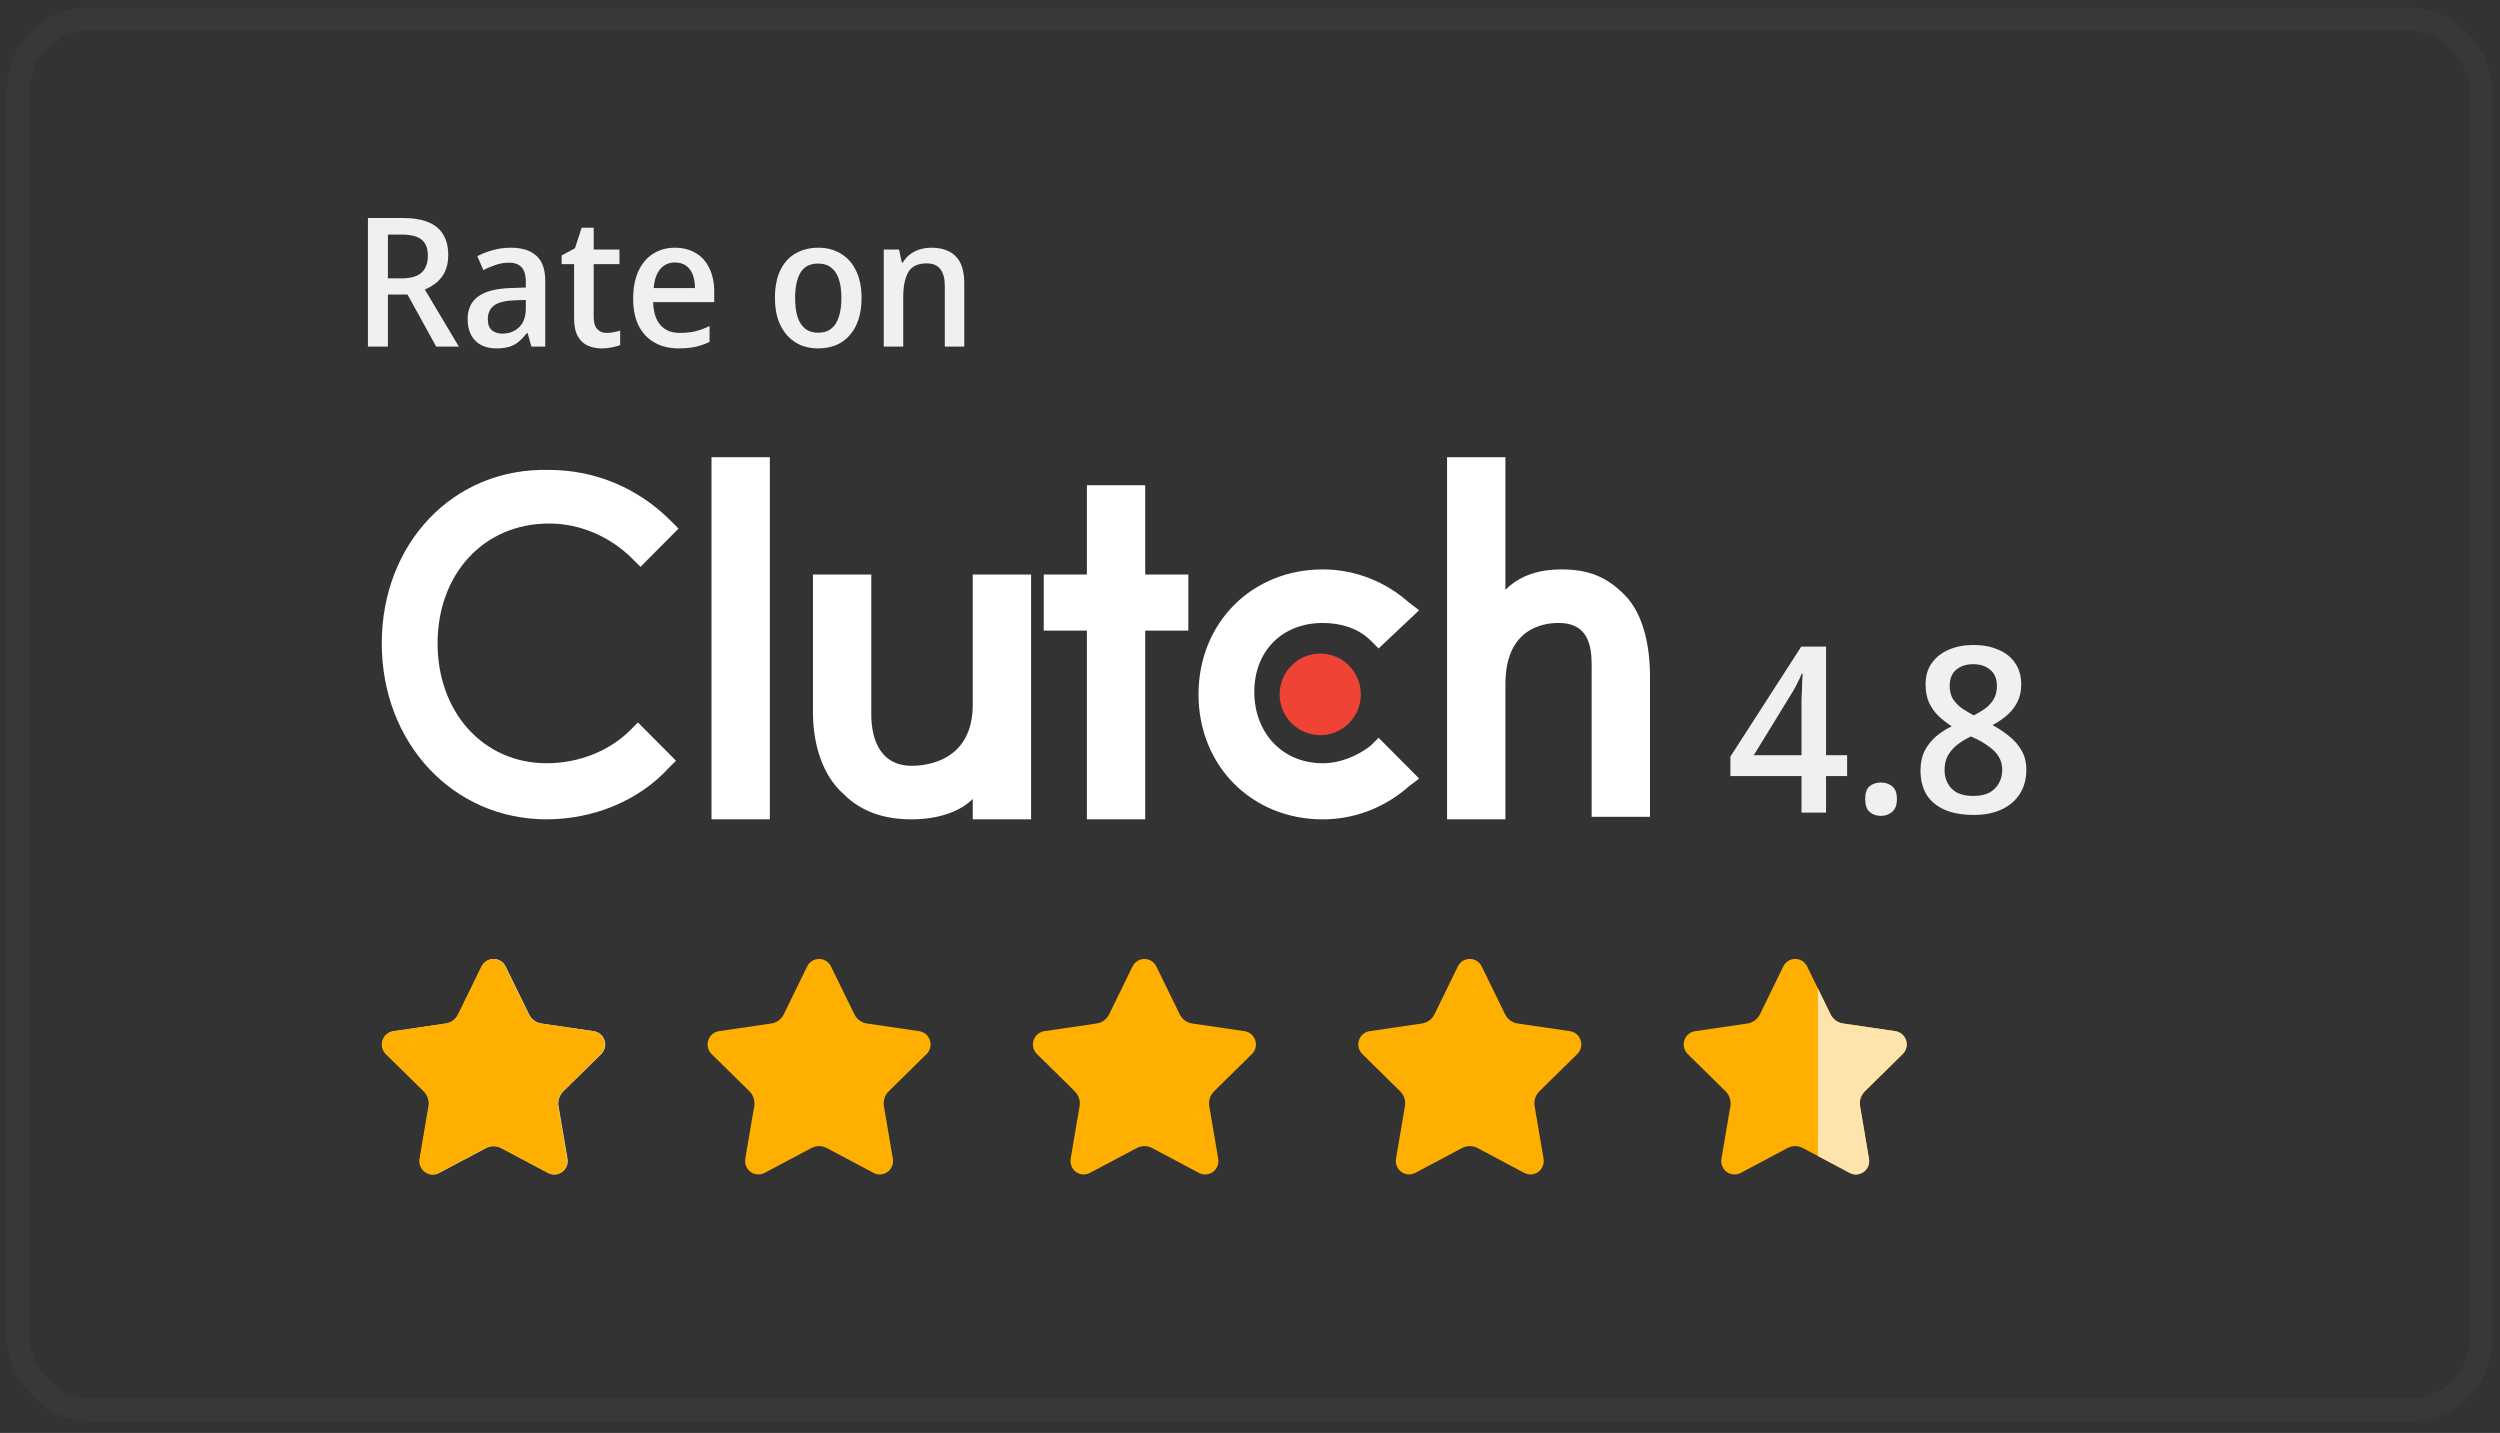
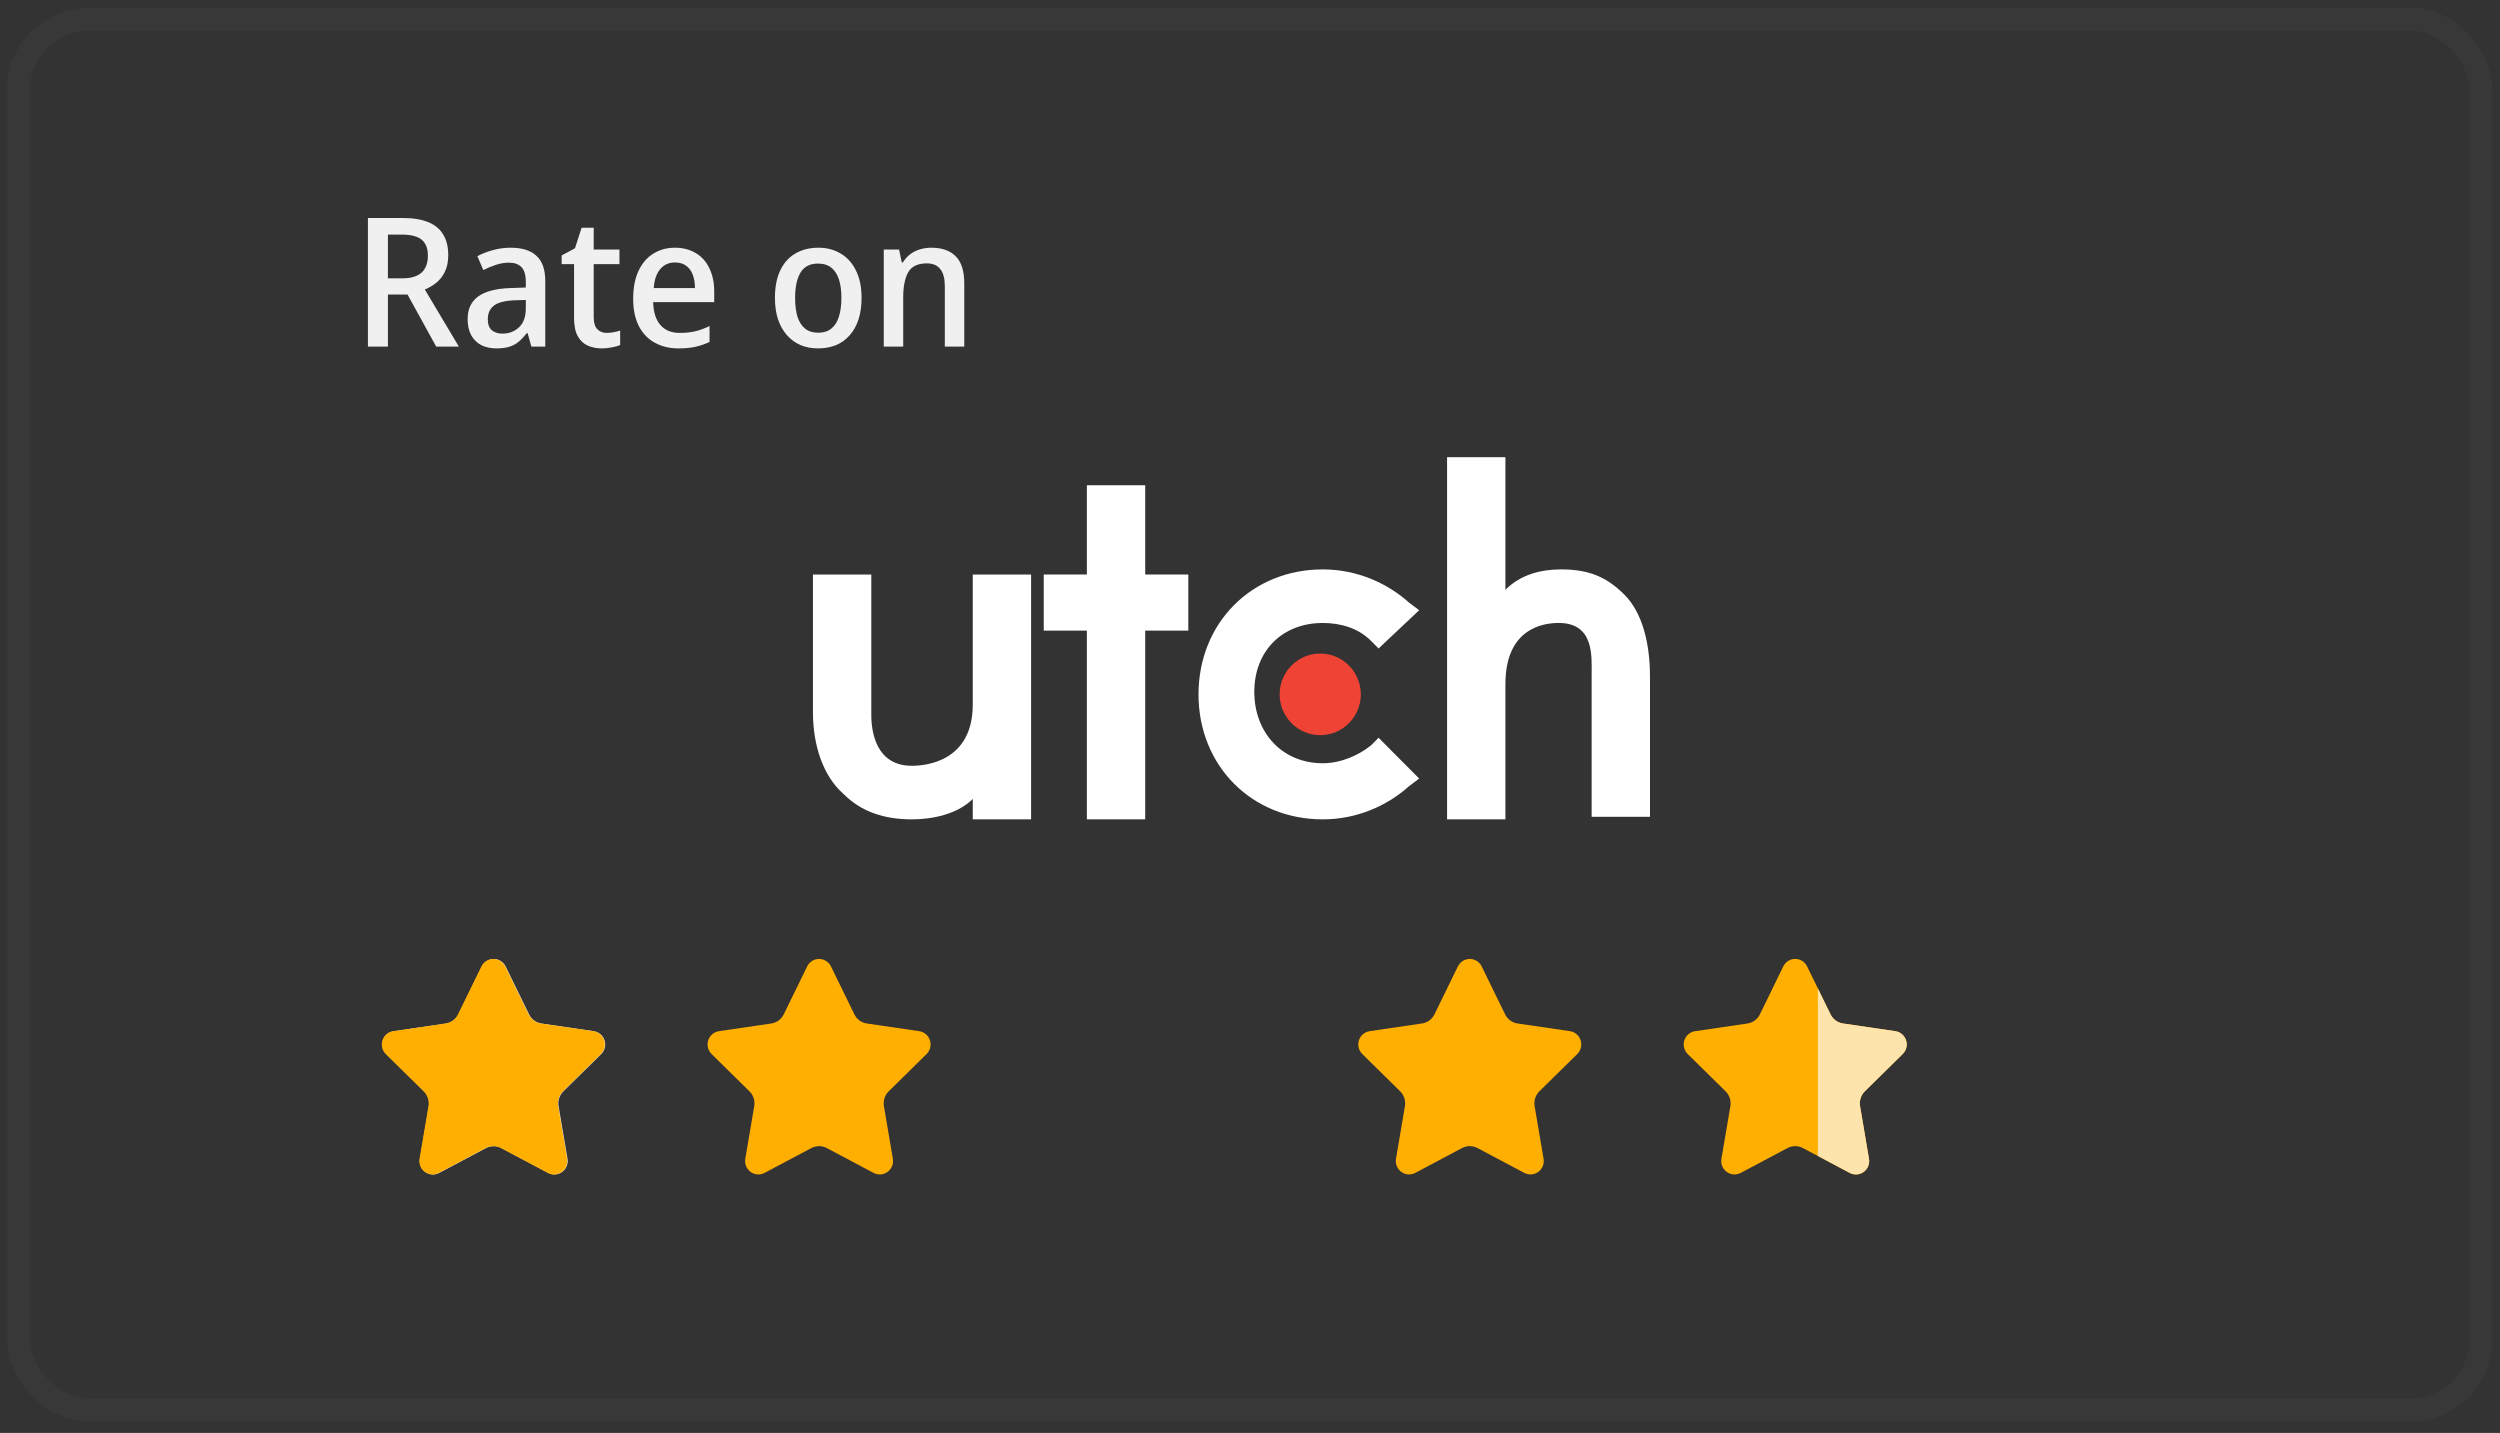
<svg xmlns="http://www.w3.org/2000/svg" width="164" height="94" viewBox="0 0 164 94" fill="none">
  <rect x="0" y="0" width="164" height="94" fill="#333333" stroke="none" />
  <g opacity="0.9">
    <rect x="1.213" y="1.254" width="161.534" height="91.237" rx="4.616" stroke="white" stroke-opacity="0.03" stroke-width="1.496" />
  </g>
-   <path d="M121.171 50.908H119.789V53.308H118.179V50.908H113.515V49.632L118.163 42.416H119.789V49.541H121.171V50.908ZM118.179 46.594C118.179 46.351 118.179 46.118 118.179 45.895C118.189 45.672 118.199 45.459 118.209 45.257C118.219 45.044 118.224 44.852 118.224 44.68C118.234 44.497 118.244 44.335 118.255 44.194H118.194C118.113 44.396 118.017 44.604 117.905 44.816C117.804 45.029 117.703 45.216 117.601 45.378L115.049 49.541H118.179V46.594ZM122.357 52.412C122.357 52.017 122.453 51.738 122.646 51.576C122.848 51.414 123.096 51.333 123.39 51.333C123.674 51.333 123.917 51.414 124.119 51.576C124.332 51.738 124.438 52.017 124.438 52.412C124.438 52.807 124.332 53.09 124.119 53.263C123.917 53.435 123.674 53.521 123.39 53.521C123.096 53.521 122.848 53.435 122.646 53.263C122.453 53.09 122.357 52.807 122.357 52.412ZM129.463 42.31C130.071 42.31 130.608 42.411 131.073 42.614C131.549 42.806 131.919 43.095 132.182 43.48C132.456 43.864 132.593 44.345 132.593 44.923C132.593 45.358 132.507 45.738 132.334 46.062C132.172 46.386 131.944 46.675 131.651 46.928C131.367 47.171 131.053 47.384 130.709 47.566C131.104 47.779 131.468 48.022 131.803 48.295C132.137 48.558 132.405 48.867 132.608 49.222C132.82 49.576 132.927 50.002 132.927 50.498C132.927 51.105 132.785 51.632 132.501 52.078C132.228 52.513 131.833 52.852 131.317 53.095C130.8 53.339 130.187 53.46 129.478 53.46C128.719 53.46 128.076 53.344 127.549 53.111C127.033 52.878 126.643 52.549 126.379 52.123C126.116 51.688 125.985 51.161 125.985 50.543C125.985 50.047 126.076 49.617 126.258 49.252C126.45 48.888 126.698 48.574 127.002 48.31C127.316 48.047 127.661 47.824 128.035 47.642C127.711 47.439 127.418 47.212 127.154 46.958C126.891 46.695 126.683 46.396 126.531 46.062C126.39 45.728 126.319 45.343 126.319 44.907C126.319 44.34 126.455 43.869 126.729 43.495C127.002 43.11 127.377 42.816 127.853 42.614C128.329 42.411 128.866 42.31 129.463 42.31ZM127.564 50.513C127.564 51.009 127.721 51.419 128.035 51.743C128.349 52.057 128.82 52.214 129.448 52.214C129.873 52.214 130.223 52.144 130.496 52.002C130.77 51.85 130.977 51.647 131.119 51.394C131.271 51.131 131.347 50.832 131.347 50.498C131.347 50.164 131.266 49.87 131.104 49.617C130.942 49.364 130.719 49.141 130.435 48.948C130.162 48.746 129.848 48.563 129.494 48.401L129.296 48.31C128.932 48.482 128.618 48.675 128.354 48.888C128.101 49.1 127.904 49.338 127.762 49.602C127.63 49.865 127.564 50.169 127.564 50.513ZM129.433 43.571C128.987 43.571 128.618 43.692 128.324 43.935C128.04 44.178 127.899 44.533 127.899 44.999C127.899 45.333 127.969 45.616 128.111 45.849C128.263 46.082 128.456 46.285 128.689 46.457C128.932 46.619 129.195 46.776 129.478 46.928C129.762 46.786 130.015 46.634 130.238 46.472C130.471 46.3 130.653 46.097 130.785 45.864C130.927 45.621 130.998 45.333 130.998 44.999C130.998 44.533 130.851 44.178 130.557 43.935C130.273 43.692 129.899 43.571 129.433 43.571Z" fill="#F0F0F0" />
  <path d="M26.416 14.301C27.094 14.301 27.653 14.392 28.094 14.573C28.535 14.754 28.862 15.026 29.075 15.388C29.295 15.742 29.405 16.191 29.405 16.735C29.405 17.168 29.331 17.534 29.181 17.834C29.039 18.125 28.85 18.365 28.614 18.555C28.385 18.736 28.137 18.881 27.869 18.992L30.102 22.737H28.614L26.735 19.323H25.447V22.737H24.136V14.301H26.416ZM26.357 15.388H25.447V18.259H26.381C26.767 18.259 27.082 18.204 27.326 18.094C27.578 17.983 27.763 17.818 27.881 17.597C28.007 17.377 28.07 17.105 28.07 16.782C28.07 16.444 28.007 16.176 27.881 15.979C27.763 15.774 27.574 15.624 27.314 15.53C27.062 15.435 26.743 15.388 26.357 15.388ZM33.501 16.25C34.249 16.25 34.812 16.428 35.19 16.782C35.576 17.129 35.769 17.676 35.769 18.424V22.737H34.859L34.611 21.851H34.564C34.383 22.079 34.202 22.268 34.021 22.418C33.847 22.568 33.642 22.678 33.406 22.749C33.178 22.82 32.894 22.855 32.556 22.855C32.201 22.855 31.882 22.788 31.598 22.654C31.315 22.513 31.09 22.3 30.925 22.016C30.76 21.725 30.677 21.363 30.677 20.929C30.677 20.283 30.905 19.791 31.362 19.452C31.827 19.114 32.532 18.929 33.477 18.897L34.493 18.862V18.507C34.493 18.035 34.395 17.704 34.198 17.515C34.009 17.326 33.741 17.231 33.394 17.231C33.103 17.231 32.815 17.278 32.532 17.373C32.248 17.468 31.973 17.582 31.705 17.716L31.315 16.806C31.606 16.648 31.937 16.518 32.307 16.416C32.685 16.306 33.083 16.25 33.501 16.25ZM33.725 19.701C33.079 19.732 32.63 19.854 32.378 20.067C32.126 20.272 32 20.563 32 20.941C32 21.272 32.087 21.512 32.26 21.662C32.441 21.811 32.674 21.886 32.957 21.886C33.39 21.886 33.753 21.748 34.044 21.473C34.343 21.197 34.493 20.784 34.493 20.232V19.677L33.725 19.701ZM39.785 21.839C39.951 21.839 40.112 21.823 40.27 21.792C40.427 21.76 40.565 21.725 40.683 21.686V22.631C40.55 22.694 40.372 22.745 40.152 22.784C39.939 22.832 39.715 22.855 39.478 22.855C39.147 22.855 38.844 22.796 38.569 22.678C38.293 22.56 38.072 22.355 37.907 22.064C37.741 21.772 37.659 21.366 37.659 20.847V17.326H36.843V16.759L37.718 16.286L38.155 14.939H38.947V16.369H40.636V17.326H38.947V20.823C38.947 21.17 39.025 21.426 39.183 21.591C39.34 21.756 39.541 21.839 39.785 21.839ZM44.278 16.25C44.805 16.25 45.262 16.369 45.648 16.605C46.034 16.833 46.329 17.164 46.534 17.597C46.747 18.031 46.853 18.543 46.853 19.133V19.819H42.848C42.864 20.473 43.021 20.973 43.32 21.319C43.62 21.666 44.041 21.839 44.585 21.839C44.971 21.839 45.313 21.804 45.613 21.733C45.92 21.654 46.231 21.54 46.546 21.39V22.43C46.247 22.572 45.94 22.678 45.624 22.749C45.317 22.82 44.943 22.855 44.502 22.855C43.927 22.855 43.415 22.733 42.966 22.489C42.517 22.245 42.166 21.882 41.914 21.402C41.662 20.914 41.536 20.315 41.536 19.606C41.536 18.889 41.651 18.283 41.879 17.787C42.107 17.29 42.426 16.912 42.836 16.652C43.254 16.384 43.734 16.25 44.278 16.25ZM44.278 17.219C43.876 17.219 43.553 17.365 43.309 17.657C43.064 17.948 42.923 18.361 42.883 18.897H45.589C45.589 18.566 45.542 18.275 45.447 18.023C45.353 17.771 45.207 17.574 45.01 17.432C44.821 17.29 44.577 17.219 44.278 17.219ZM56.519 19.547C56.519 20.075 56.452 20.543 56.319 20.953C56.185 21.363 55.992 21.709 55.739 21.993C55.495 22.276 55.196 22.493 54.842 22.642C54.487 22.784 54.089 22.855 53.648 22.855C53.246 22.855 52.872 22.784 52.526 22.642C52.179 22.493 51.88 22.276 51.628 21.993C51.376 21.709 51.179 21.363 51.037 20.953C50.903 20.543 50.836 20.071 50.836 19.535C50.836 18.834 50.95 18.239 51.179 17.751C51.407 17.263 51.734 16.892 52.16 16.64C52.593 16.381 53.105 16.25 53.696 16.25C54.247 16.25 54.735 16.381 55.161 16.64C55.586 16.892 55.917 17.263 56.153 17.751C56.397 18.239 56.519 18.838 56.519 19.547ZM52.16 19.547C52.16 20.02 52.211 20.429 52.313 20.776C52.423 21.114 52.589 21.374 52.809 21.555C53.038 21.737 53.325 21.827 53.672 21.827C54.026 21.827 54.314 21.737 54.534 21.555C54.763 21.374 54.928 21.114 55.031 20.776C55.141 20.429 55.196 20.02 55.196 19.547C55.196 19.059 55.141 18.649 55.031 18.318C54.92 17.987 54.755 17.735 54.534 17.562C54.314 17.381 54.022 17.29 53.66 17.29C53.132 17.29 52.75 17.487 52.514 17.881C52.278 18.275 52.16 18.83 52.16 19.547ZM61.094 16.25C61.787 16.25 62.319 16.436 62.689 16.806C63.067 17.176 63.256 17.771 63.256 18.59V22.737H61.98V18.767C61.98 18.271 61.882 17.901 61.685 17.657C61.496 17.404 61.2 17.278 60.798 17.278C60.208 17.278 59.802 17.471 59.581 17.857C59.361 18.243 59.251 18.799 59.251 19.523V22.737H57.975V16.369H58.979L59.156 17.219H59.227C59.361 16.999 59.522 16.818 59.712 16.676C59.901 16.534 60.113 16.428 60.349 16.357C60.586 16.286 60.834 16.25 61.094 16.25Z" fill="#F0F0F0" />
-   <path d="M46.675 29.992H50.501V53.748H46.675V29.992Z" fill="white" />
  <path d="M63.813 46.221C63.813 49.902 60.818 50.236 59.819 50.236C57.49 50.236 57.157 48.061 57.157 46.89V37.688H53.33V46.723C53.33 48.898 53.996 50.906 55.327 52.077C56.492 53.248 57.989 53.75 59.819 53.75C61.151 53.75 62.815 53.415 63.813 52.411V53.75H67.64V37.688H63.813V46.221Z" fill="white" />
  <path d="M75.126 31.832H71.299V37.688H68.47V41.368H71.299V53.748H75.126V41.368H77.954V37.688H75.126V31.832Z" fill="white" />
  <path d="M89.936 48.898C89.104 49.567 87.939 50.069 86.775 50.069C84.112 50.069 82.282 48.062 82.282 45.385C82.282 42.708 84.112 40.867 86.775 40.867C87.939 40.867 89.104 41.202 89.936 42.038L90.435 42.54L93.097 40.031L92.432 39.529C90.934 38.19 88.938 37.353 86.775 37.353C82.116 37.353 78.622 40.867 78.622 45.552C78.622 50.237 82.116 53.75 86.775 53.75C88.938 53.75 90.934 52.914 92.432 51.575L93.097 51.073L90.435 48.396L89.936 48.898Z" fill="white" />
  <path d="M106.575 39.026C105.411 37.855 104.246 37.353 102.416 37.353C101.084 37.353 99.753 37.687 98.755 38.691V29.992H94.928V53.748H98.755V44.881C98.755 41.201 101.251 40.866 102.249 40.866C104.579 40.866 104.412 43.041 104.412 44.212V53.581H108.239V44.379C108.239 42.205 107.74 40.197 106.575 39.026Z" fill="white" />
  <path d="M86.608 48.227C88.078 48.227 89.27 47.029 89.27 45.55C89.27 44.072 88.078 42.873 86.608 42.873C85.137 42.873 83.945 44.072 83.945 45.55C83.945 47.029 85.137 48.227 86.608 48.227Z" fill="#EF4335" />
-   <path d="M41.35 47.893C40.019 49.231 38.022 50.068 35.859 50.068C31.7 50.068 28.705 46.722 28.705 42.205C28.705 37.688 31.7 34.342 36.026 34.342C38.022 34.342 40.019 35.178 41.517 36.684L42.016 37.186L44.511 34.676L44.012 34.175C41.849 32 39.021 30.828 36.026 30.828C29.703 30.661 25.044 35.68 25.044 42.205C25.044 48.73 29.703 53.748 35.859 53.748C38.854 53.748 41.849 52.577 43.846 50.403L44.345 49.901L41.849 47.391L41.35 47.893Z" fill="white" />
  <path d="M52.95 63.398L51.415 66.54C51.337 66.7 51.221 66.838 51.078 66.943C50.936 67.047 50.77 67.116 50.595 67.141L47.163 67.645C47.002 67.669 46.851 67.737 46.727 67.843C46.602 67.949 46.51 68.088 46.46 68.244C46.41 68.4 46.404 68.567 46.443 68.727C46.482 68.886 46.564 69.031 46.681 69.146L49.165 71.592C49.291 71.716 49.386 71.869 49.44 72.039C49.495 72.208 49.508 72.388 49.478 72.564L48.891 76.017C48.864 76.179 48.882 76.345 48.944 76.497C49.005 76.649 49.107 76.781 49.239 76.877C49.37 76.973 49.526 77.03 49.688 77.042C49.849 77.054 50.011 77.019 50.155 76.943L53.225 75.313C53.381 75.23 53.555 75.186 53.732 75.186C53.908 75.186 54.082 75.23 54.238 75.313L57.308 76.943C57.452 77.019 57.614 77.054 57.776 77.042C57.938 77.03 58.093 76.973 58.225 76.877C58.356 76.781 58.458 76.649 58.52 76.497C58.581 76.345 58.599 76.179 58.572 76.017L57.985 72.564C57.956 72.388 57.969 72.208 58.023 72.039C58.078 71.869 58.172 71.716 58.298 71.592L60.783 69.146C60.899 69.031 60.981 68.886 61.02 68.727C61.059 68.567 61.054 68.4 61.003 68.244C60.953 68.088 60.861 67.949 60.736 67.843C60.612 67.737 60.461 67.669 60.3 67.645L56.867 67.141C56.692 67.116 56.526 67.047 56.383 66.943C56.241 66.838 56.125 66.7 56.047 66.54L54.512 63.398C54.44 63.25 54.329 63.127 54.191 63.04C54.053 62.953 53.893 62.907 53.731 62.907C53.568 62.907 53.409 62.953 53.271 63.04C53.133 63.127 53.022 63.25 52.95 63.398Z" fill="#FFAF00" />
-   <path d="M74.295 63.397L72.76 66.539C72.681 66.699 72.566 66.838 72.423 66.942C72.28 67.047 72.115 67.115 71.94 67.141L68.507 67.645C68.346 67.669 68.195 67.737 68.07 67.843C67.946 67.949 67.853 68.088 67.803 68.244C67.753 68.4 67.747 68.567 67.786 68.726C67.825 68.886 67.907 69.031 68.024 69.145L70.508 71.591C70.635 71.716 70.729 71.869 70.783 72.038C70.838 72.208 70.851 72.388 70.821 72.563L70.235 76.017C70.208 76.179 70.226 76.345 70.287 76.497C70.348 76.649 70.451 76.78 70.582 76.877C70.713 76.973 70.869 77.03 71.031 77.042C71.193 77.053 71.355 77.019 71.499 76.943L74.569 75.312C74.725 75.23 74.898 75.186 75.075 75.186C75.251 75.186 75.425 75.23 75.582 75.312L78.651 76.943C78.795 77.019 78.957 77.053 79.119 77.042C79.281 77.03 79.437 76.973 79.568 76.877C79.7 76.78 79.802 76.649 79.863 76.497C79.924 76.345 79.942 76.179 79.915 76.017L79.329 72.563C79.299 72.388 79.312 72.208 79.367 72.038C79.421 71.869 79.516 71.716 79.642 71.591L82.126 69.145C82.243 69.031 82.325 68.886 82.364 68.726C82.403 68.567 82.397 68.4 82.347 68.244C82.297 68.088 82.204 67.949 82.08 67.843C81.956 67.737 81.804 67.669 81.644 67.645L78.21 67.141C78.035 67.115 77.87 67.047 77.727 66.942C77.584 66.838 77.469 66.699 77.391 66.539L75.855 63.397C75.783 63.251 75.672 63.127 75.534 63.041C75.396 62.954 75.237 62.908 75.075 62.908C74.913 62.908 74.754 62.954 74.616 63.041C74.478 63.127 74.367 63.251 74.295 63.397Z" fill="#FFAF00" />
  <path d="M95.637 63.396L94.102 66.538C94.023 66.698 93.908 66.836 93.765 66.941C93.622 67.046 93.457 67.114 93.282 67.14L89.849 67.644C89.688 67.667 89.537 67.736 89.413 67.842C89.288 67.947 89.196 68.086 89.146 68.242C89.096 68.399 89.09 68.566 89.129 68.725C89.168 68.885 89.25 69.03 89.367 69.144L91.851 71.59C91.977 71.715 92.071 71.868 92.126 72.037C92.18 72.206 92.194 72.387 92.164 72.562L91.577 76.016C91.55 76.178 91.568 76.344 91.629 76.496C91.691 76.647 91.793 76.779 91.924 76.875C92.056 76.972 92.212 77.029 92.373 77.04C92.535 77.052 92.697 77.018 92.841 76.942L95.911 75.311C96.067 75.228 96.241 75.185 96.418 75.185C96.594 75.185 96.768 75.228 96.924 75.311L99.994 76.942C100.138 77.018 100.3 77.052 100.462 77.04C100.624 77.029 100.779 76.972 100.911 76.875C101.042 76.779 101.144 76.647 101.206 76.496C101.267 76.344 101.285 76.178 101.258 76.016L100.671 72.562C100.642 72.387 100.655 72.206 100.709 72.037C100.764 71.868 100.858 71.714 100.984 71.59L103.469 69.144C103.585 69.03 103.667 68.885 103.706 68.725C103.745 68.566 103.74 68.399 103.689 68.242C103.639 68.086 103.547 67.947 103.422 67.842C103.298 67.736 103.147 67.667 102.986 67.644L99.553 67.14C99.378 67.114 99.212 67.046 99.069 66.941C98.927 66.836 98.811 66.698 98.733 66.538L97.198 63.396C97.127 63.249 97.015 63.125 96.877 63.038C96.74 62.952 96.58 62.906 96.418 62.906C96.255 62.906 96.096 62.952 95.958 63.038C95.82 63.125 95.709 63.249 95.637 63.396Z" fill="#FFAF00" />
  <path d="M118.547 63.398L120.082 66.54C120.16 66.7 120.276 66.838 120.419 66.943C120.561 67.048 120.727 67.116 120.902 67.142L124.335 67.646C124.496 67.669 124.647 67.738 124.771 67.844C124.895 67.949 124.988 68.088 125.038 68.244C125.088 68.4 125.094 68.568 125.055 68.727C125.016 68.886 124.934 69.031 124.817 69.146L122.333 71.592C122.207 71.716 122.112 71.87 122.058 72.039C122.003 72.208 121.99 72.388 122.02 72.564L122.606 76.018C122.634 76.18 122.616 76.346 122.554 76.498C122.493 76.649 122.391 76.781 122.259 76.877C122.128 76.973 121.972 77.031 121.81 77.042C121.648 77.054 121.486 77.02 121.343 76.943L118.273 75.313C118.117 75.23 117.943 75.187 117.766 75.187C117.59 75.187 117.416 75.23 117.26 75.313L114.19 76.943C114.046 77.02 113.884 77.054 113.722 77.042C113.56 77.031 113.405 76.973 113.273 76.877C113.142 76.781 113.04 76.649 112.978 76.498C112.917 76.346 112.899 76.18 112.926 76.018L113.513 72.564C113.542 72.388 113.529 72.208 113.475 72.039C113.42 71.87 113.326 71.716 113.2 71.592L110.715 69.146C110.599 69.031 110.516 68.886 110.477 68.727C110.438 68.568 110.444 68.4 110.494 68.244C110.545 68.088 110.637 67.949 110.761 67.844C110.886 67.738 111.037 67.669 111.198 67.646L114.631 67.142C114.806 67.116 114.972 67.048 115.114 66.943C115.257 66.838 115.373 66.7 115.451 66.54L116.982 63.398C117.054 63.25 117.165 63.125 117.303 63.038C117.441 62.951 117.601 62.904 117.764 62.904C117.927 62.904 118.087 62.951 118.226 63.038C118.364 63.125 118.475 63.25 118.547 63.398Z" fill="#FFAF00" />
  <path d="M121.343 76.944L119.252 75.833V64.84L120.082 66.538C120.16 66.698 120.275 66.836 120.418 66.941C120.561 67.046 120.727 67.114 120.901 67.14L124.335 67.644C124.496 67.667 124.647 67.736 124.771 67.842C124.895 67.947 124.988 68.086 125.038 68.242C125.088 68.398 125.094 68.566 125.055 68.725C125.016 68.885 124.934 69.03 124.817 69.144L122.333 71.59C122.207 71.714 122.112 71.868 122.058 72.037C122.003 72.206 121.99 72.386 122.02 72.562L122.606 76.016C122.634 76.178 122.616 76.344 122.555 76.496C122.494 76.649 122.392 76.781 122.26 76.877C122.129 76.974 121.973 77.031 121.811 77.043C121.649 77.055 121.487 77.02 121.343 76.944Z" fill="#FDE3AC" />
  <path d="M31.61 63.399L30.075 66.542C29.997 66.702 29.881 66.84 29.739 66.945C29.596 67.05 29.43 67.118 29.255 67.143L25.822 67.647C25.661 67.671 25.51 67.739 25.386 67.845C25.261 67.951 25.169 68.09 25.119 68.246C25.068 68.402 25.062 68.569 25.102 68.729C25.14 68.888 25.223 69.033 25.34 69.148L27.824 71.594C27.95 71.718 28.044 71.871 28.099 72.041C28.153 72.21 28.166 72.39 28.137 72.566L27.55 76.02C27.523 76.181 27.541 76.347 27.602 76.499C27.664 76.651 27.766 76.783 27.897 76.879C28.029 76.975 28.184 77.032 28.346 77.044C28.508 77.056 28.67 77.022 28.814 76.945L31.884 75.315C32.04 75.232 32.214 75.189 32.39 75.189C32.567 75.189 32.741 75.232 32.897 75.315L35.967 76.945C36.111 77.022 36.273 77.056 36.434 77.044C36.596 77.032 36.752 76.975 36.883 76.879C37.015 76.783 37.117 76.651 37.178 76.499C37.24 76.347 37.258 76.181 37.231 76.02L36.644 72.566C36.614 72.39 36.627 72.21 36.682 72.041C36.736 71.871 36.831 71.718 36.957 71.594L39.441 69.148C39.558 69.033 39.64 68.888 39.679 68.729C39.718 68.569 39.712 68.402 39.662 68.246C39.612 68.09 39.52 67.951 39.395 67.845C39.271 67.739 39.12 67.671 38.959 67.647L35.528 67.143C35.353 67.117 35.187 67.049 35.044 66.944C34.901 66.84 34.786 66.701 34.708 66.541L33.172 63.399C33.1 63.252 32.989 63.128 32.851 63.041C32.713 62.954 32.554 62.908 32.391 62.908C32.229 62.908 32.069 62.954 31.931 63.041C31.793 63.128 31.682 63.252 31.61 63.399Z" fill="#E2E2E2" />
  <path d="M33.141 63.399L34.676 66.541C34.754 66.701 34.87 66.839 35.013 66.944C35.155 67.049 35.321 67.117 35.496 67.143L38.929 67.647C39.09 67.67 39.241 67.739 39.366 67.845C39.49 67.95 39.582 68.089 39.633 68.245C39.683 68.401 39.689 68.569 39.65 68.728C39.611 68.888 39.528 69.033 39.412 69.147L36.927 71.593C36.801 71.717 36.707 71.871 36.652 72.04C36.598 72.209 36.585 72.389 36.614 72.565L37.201 76.019C37.228 76.181 37.21 76.347 37.149 76.499C37.087 76.65 36.985 76.782 36.854 76.878C36.722 76.975 36.567 77.032 36.405 77.043C36.243 77.055 36.081 77.021 35.937 76.945L32.867 75.314C32.711 75.231 32.537 75.188 32.361 75.188C32.184 75.188 32.01 75.231 31.854 75.314L28.784 76.945C28.641 77.021 28.479 77.055 28.317 77.043C28.155 77.032 27.999 76.975 27.868 76.878C27.736 76.782 27.634 76.65 27.573 76.499C27.511 76.347 27.493 76.181 27.521 76.019L28.107 72.565C28.137 72.389 28.124 72.209 28.069 72.04C28.015 71.871 27.92 71.717 27.794 71.593L25.31 69.147C25.193 69.033 25.111 68.888 25.072 68.728C25.033 68.569 25.039 68.401 25.089 68.245C25.139 68.089 25.232 67.95 25.356 67.845C25.48 67.739 25.631 67.67 25.792 67.647L29.226 67.143C29.4 67.117 29.566 67.049 29.709 66.944C29.852 66.839 29.967 66.701 30.045 66.541L31.581 63.399C31.653 63.252 31.764 63.129 31.902 63.042C32.04 62.956 32.199 62.91 32.361 62.91C32.523 62.91 32.682 62.956 32.82 63.042C32.958 63.129 33.069 63.252 33.141 63.399Z" fill="#FFAF00" />
</svg>